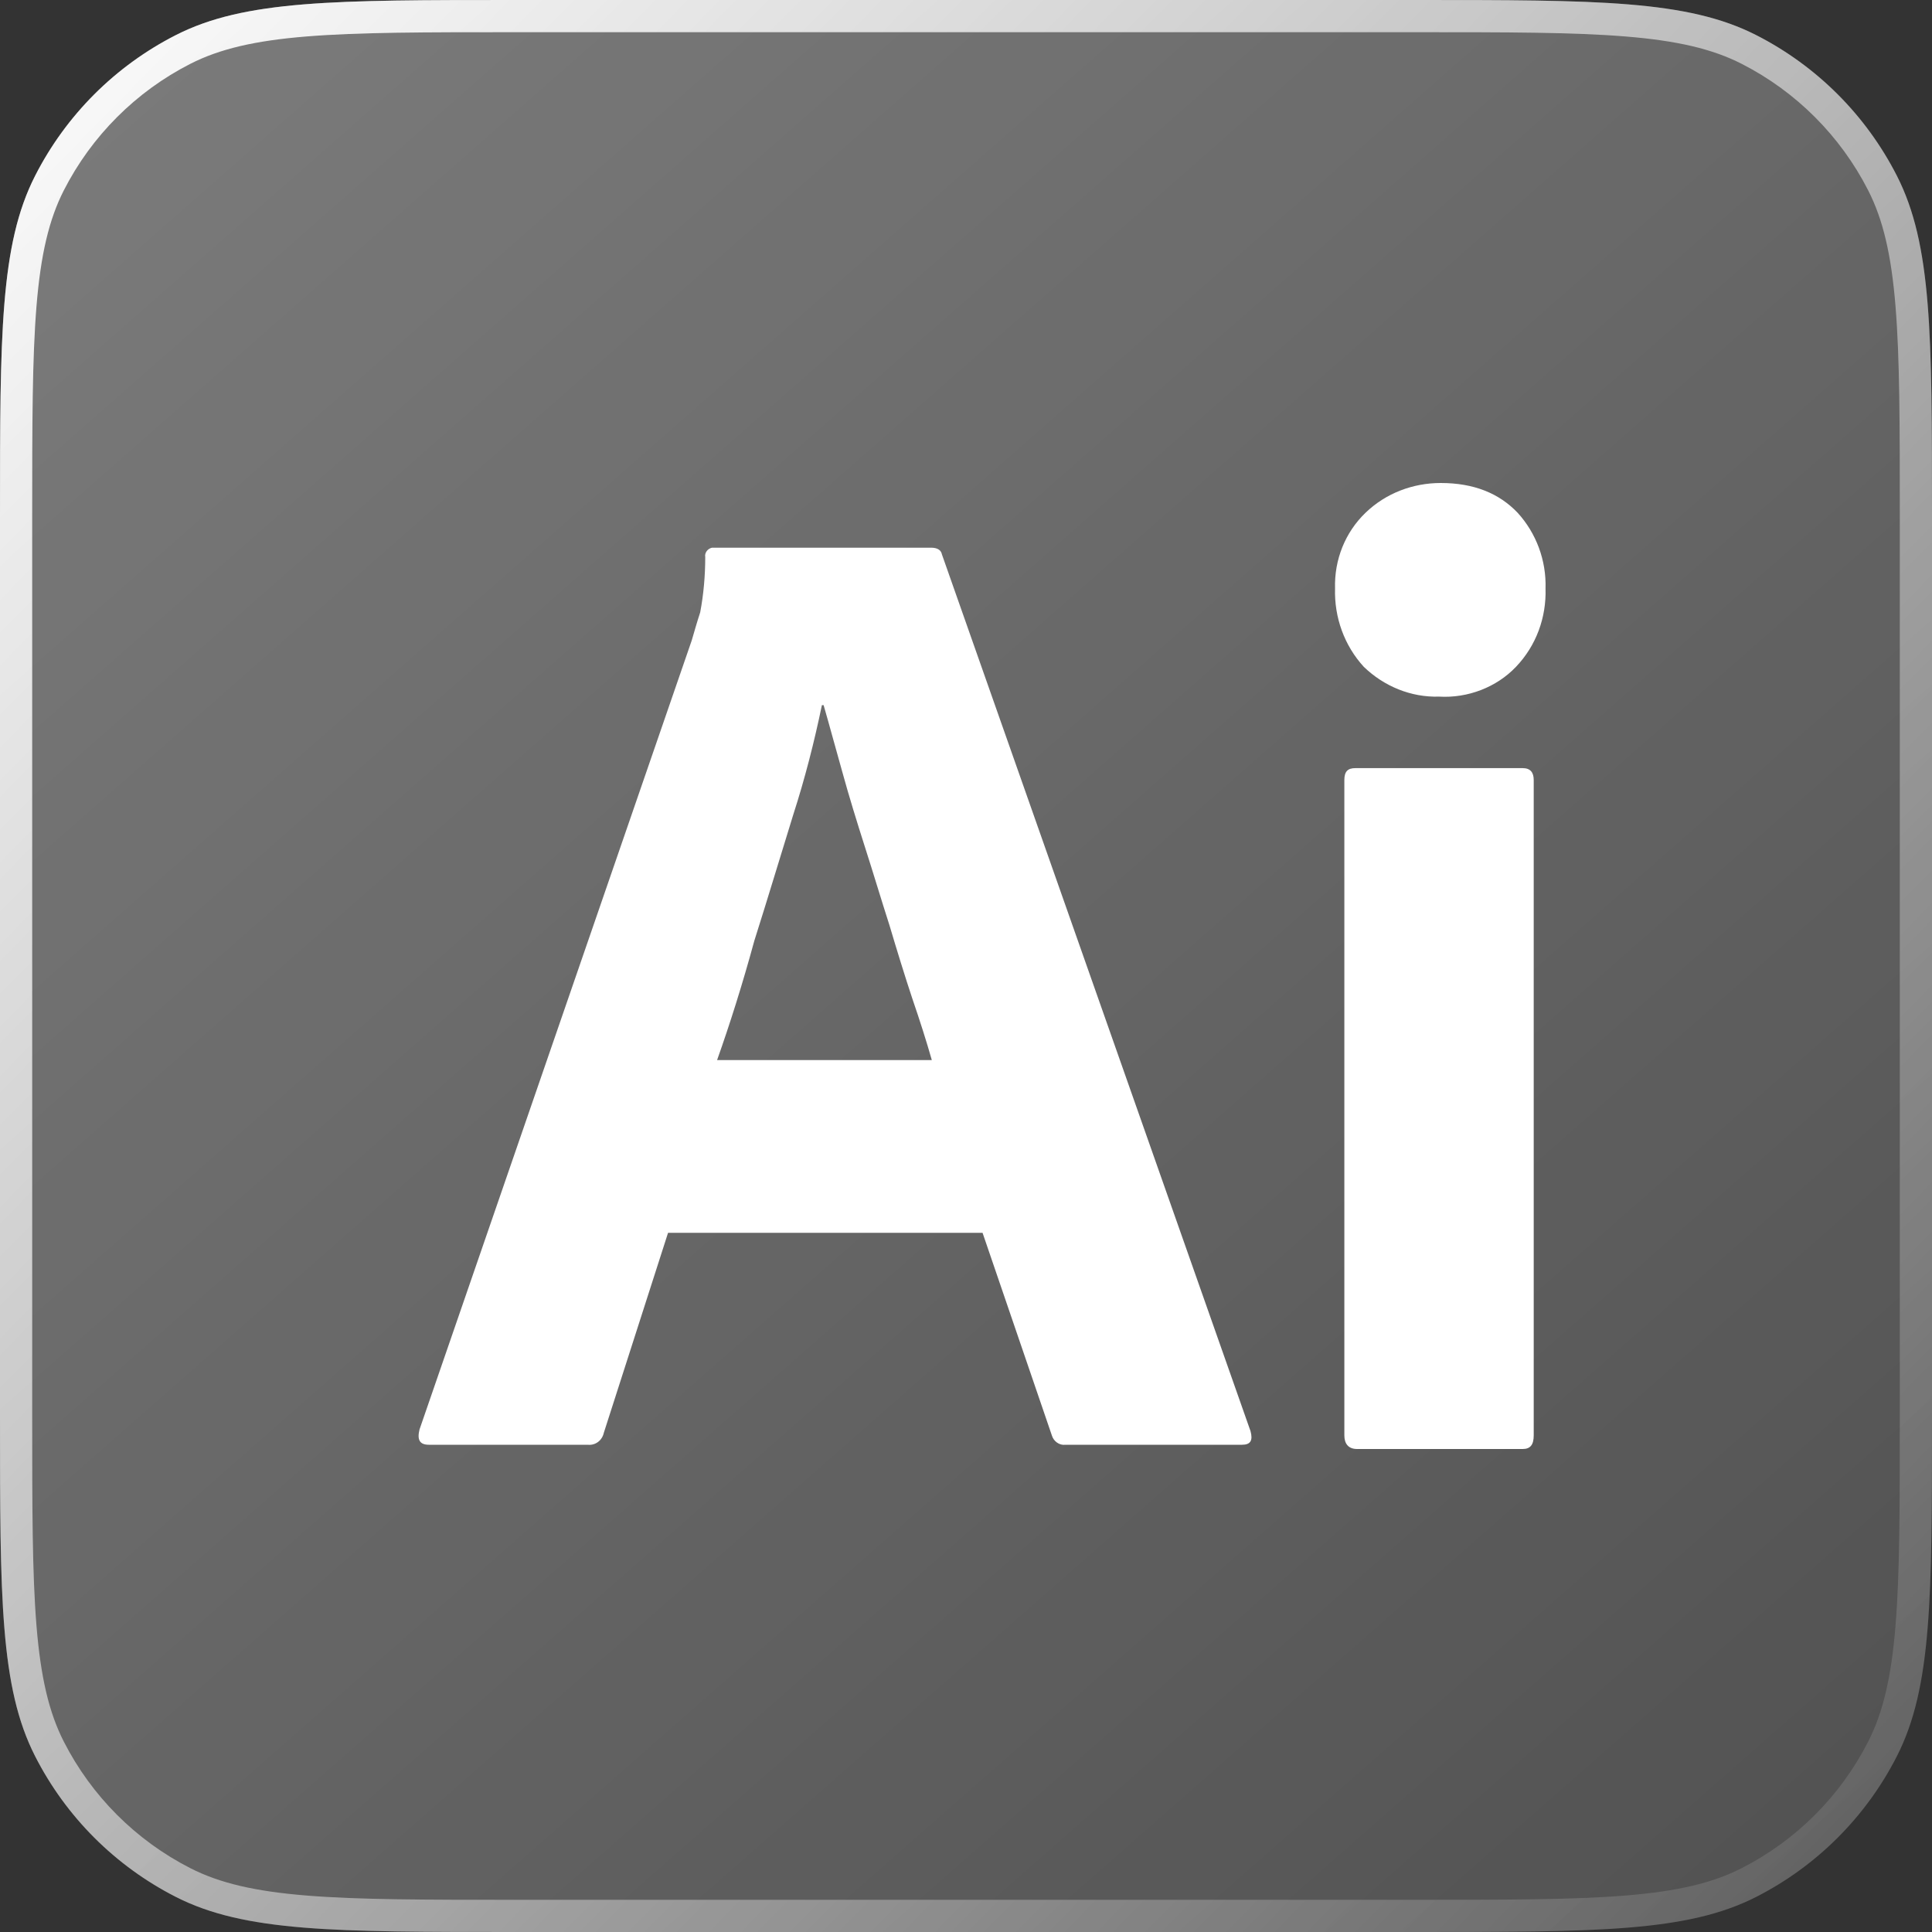
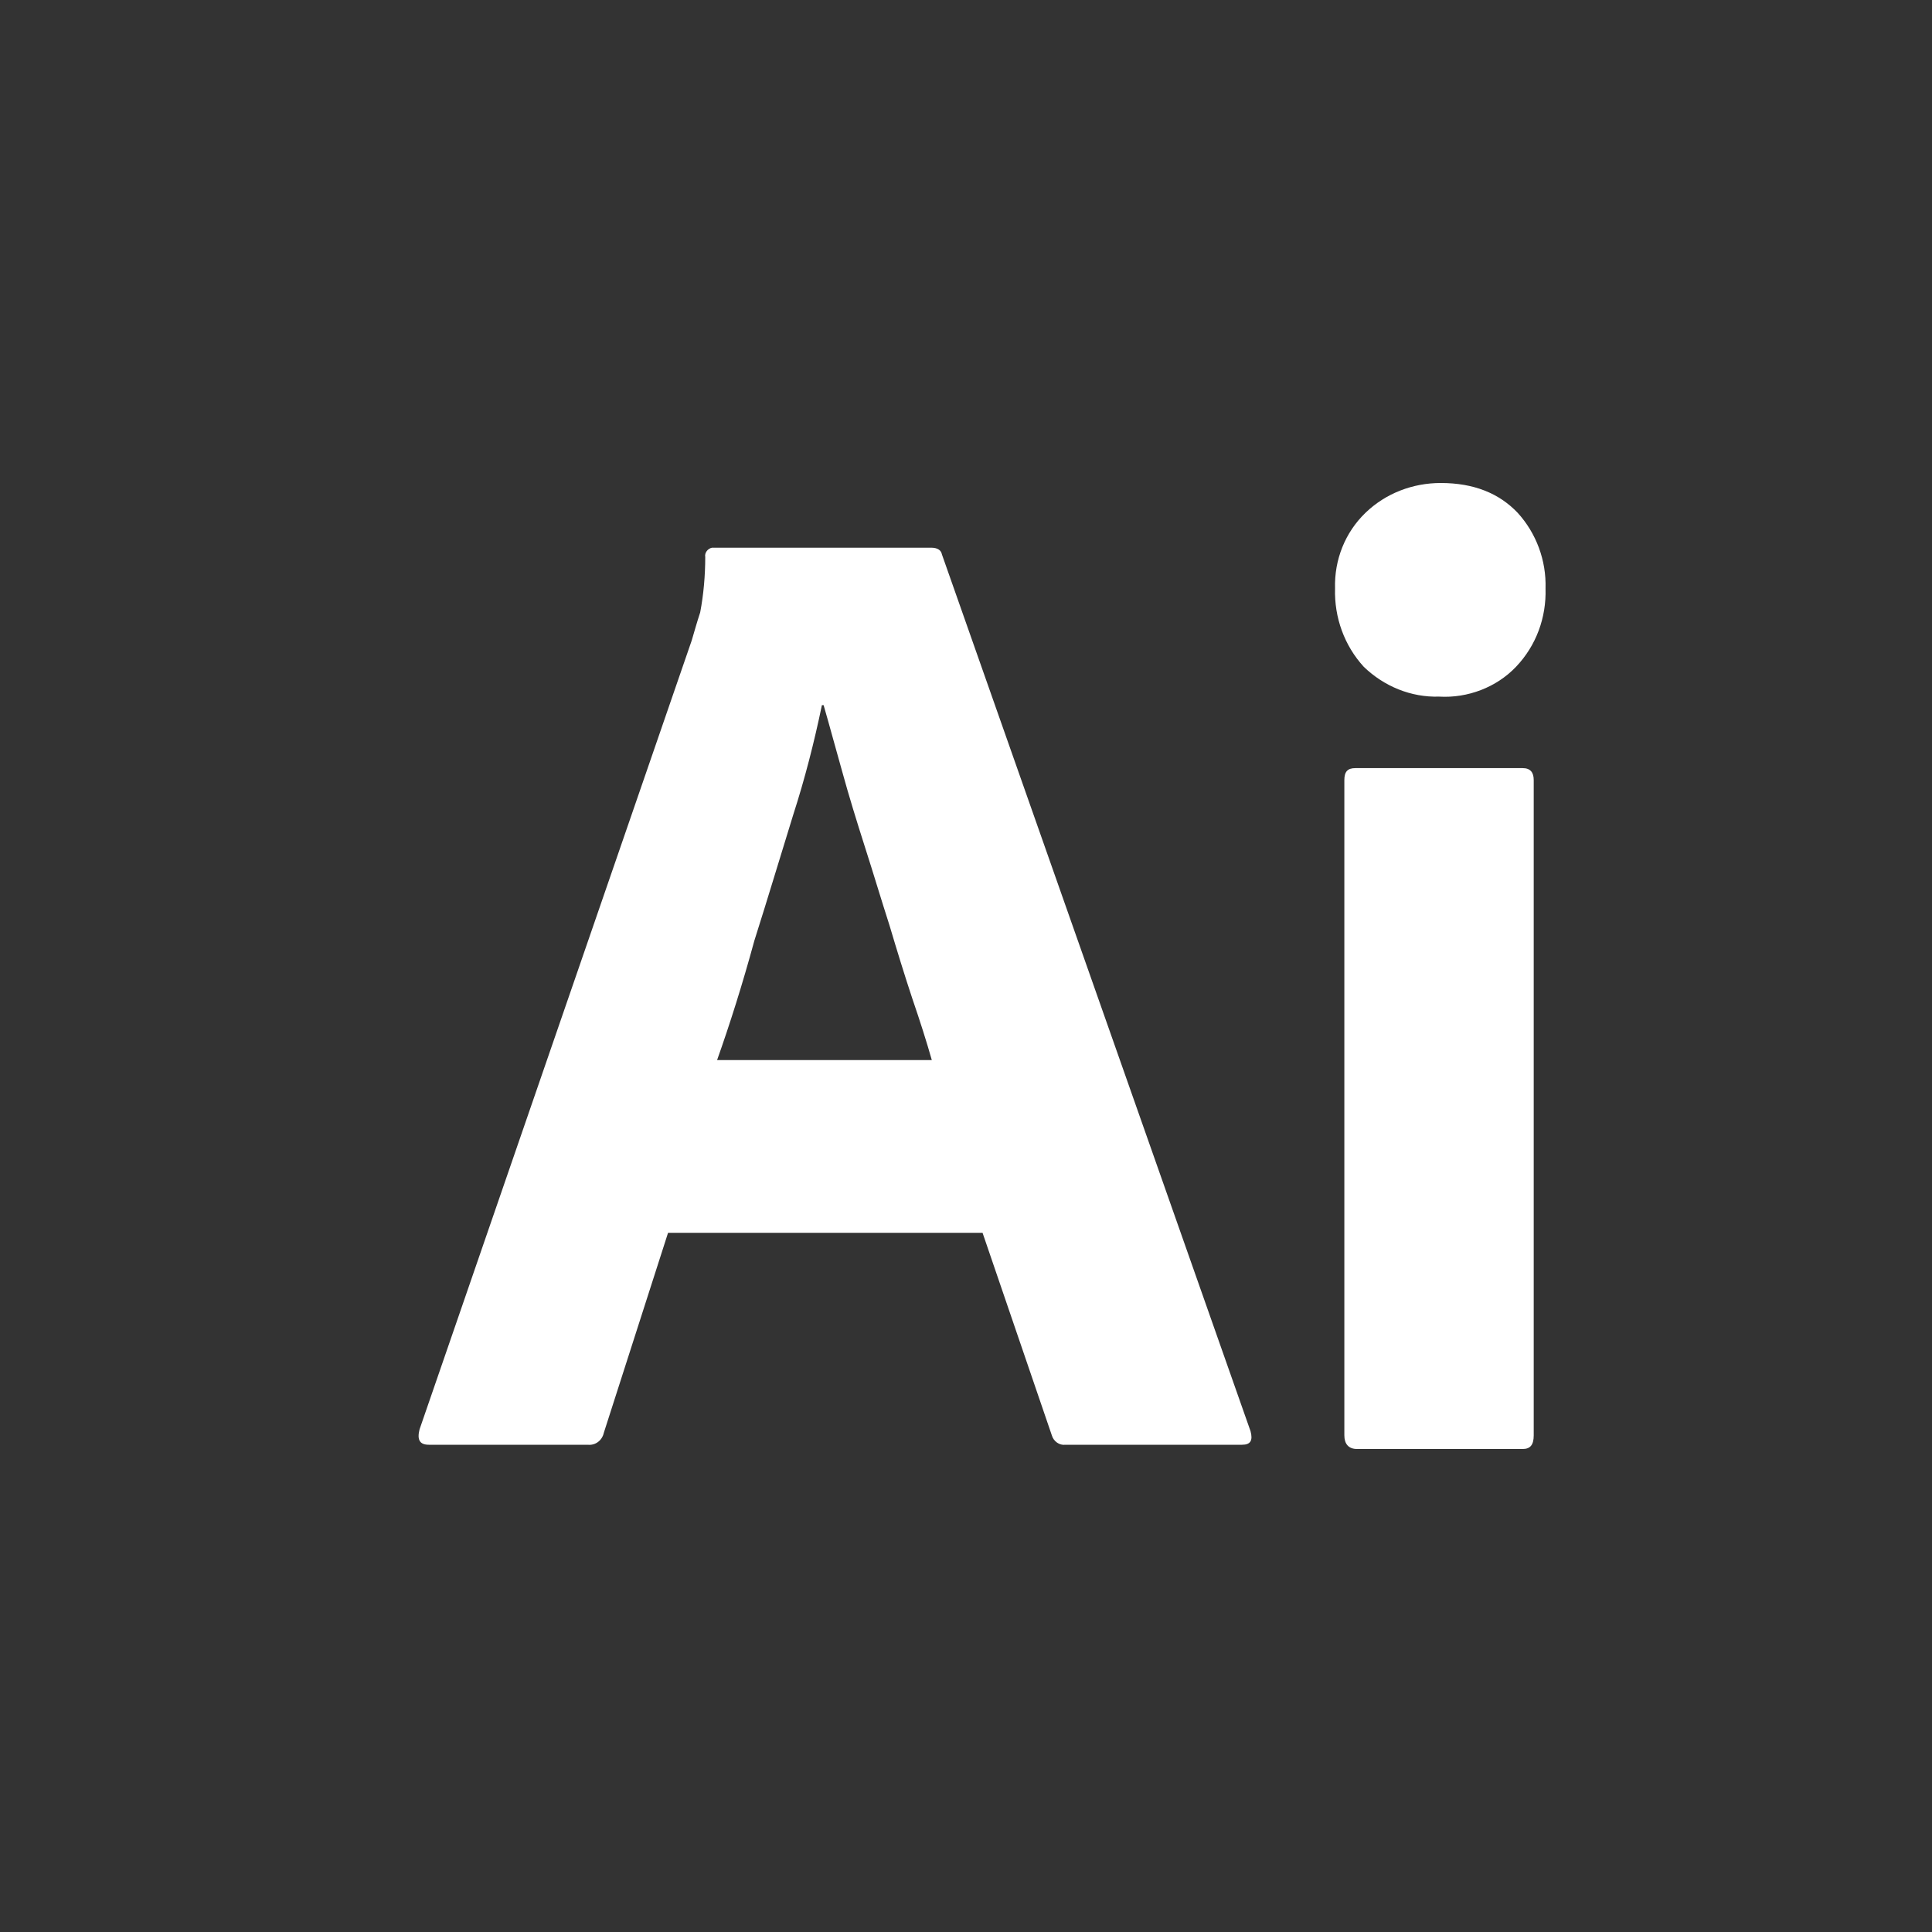
<svg xmlns="http://www.w3.org/2000/svg" width="60" height="60" viewBox="0 0 60 60" fill="none">
  <rect x="0" y="0" width="60" height="60" fill="#333333" stroke="none" />
-   <path d="M0 16C0 10.399 0 7.599 1.09 5.46C2.049 3.578 3.578 2.049 5.46 1.09C7.599 0 10.399 0 16 0H44C49.6 0 52.401 0 54.54 1.09C56.422 2.049 57.951 3.578 58.91 5.46C60 7.599 60 10.399 60 16V44C60 49.6 60 52.401 58.91 54.54C57.951 56.422 56.422 57.951 54.54 58.91C52.401 60 49.6 60 44 60H16C10.399 60 7.599 60 5.46 58.91C3.578 57.951 2.049 56.422 1.09 54.54C0 52.401 0 49.6 0 44V16Z" fill="url(#paint0_linear_1284_664)" fill-opacity="0.5" />
-   <path fill-rule="evenodd" clip-rule="evenodd" d="M44 1H16C13.183 1 11.131 1.001 9.513 1.133C7.908 1.264 6.819 1.52 5.914 1.981C4.221 2.844 2.844 4.221 1.981 5.914C1.52 6.819 1.264 7.908 1.133 9.513C1.001 11.131 1 13.183 1 16V44C1 46.817 1.001 48.869 1.133 50.486C1.264 52.092 1.52 53.181 1.981 54.086C2.844 55.779 4.221 57.156 5.914 58.019C6.819 58.48 7.908 58.736 9.513 58.867C11.131 58.999 13.183 59 16 59H44C46.817 59 48.869 58.999 50.486 58.867C52.092 58.736 53.181 58.48 54.086 58.019C55.779 57.156 57.156 55.779 58.019 54.086C58.48 53.181 58.736 52.092 58.867 50.486C58.999 48.869 59 46.817 59 44V16C59 13.183 58.999 11.131 58.867 9.513C58.736 7.908 58.48 6.819 58.019 5.914C57.156 4.221 55.779 2.844 54.086 1.981C53.181 1.52 52.092 1.264 50.486 1.133C48.869 1.001 46.817 1 44 1ZM1.09 5.46C0 7.599 0 10.399 0 16V44C0 49.6 0 52.401 1.09 54.54C2.049 56.422 3.578 57.951 5.46 58.91C7.599 60 10.399 60 16 60H44C49.6 60 52.401 60 54.54 58.91C56.422 57.951 57.951 56.422 58.91 54.54C60 52.401 60 49.6 60 44V16C60 10.399 60 7.599 58.91 5.46C57.951 3.578 56.422 2.049 54.54 1.09C52.401 0 49.6 0 44 0H16C10.399 0 7.599 0 5.46 1.09C3.578 2.049 2.049 3.578 1.09 5.46Z" fill="url(#paint1_linear_1284_664)" />
  <path d="M30.514 38.286H20.747L18.752 44.498C18.7 44.736 18.489 44.894 18.253 44.868H13.318C13.029 44.868 12.95 44.709 13.029 44.392L21.482 19.89C21.561 19.626 21.64 19.335 21.745 19.018C21.85 18.463 21.902 17.881 21.902 17.3C21.876 17.167 21.981 17.035 22.113 17.009H28.912C29.122 17.009 29.227 17.088 29.253 17.22L38.836 44.445C38.915 44.736 38.836 44.868 38.574 44.868H33.087C32.903 44.894 32.719 44.762 32.666 44.577L30.514 38.286ZM22.27 32.921H28.938C28.781 32.366 28.571 31.705 28.335 31.018C28.098 30.304 27.862 29.537 27.626 28.744C27.363 27.925 27.127 27.132 26.864 26.313C26.602 25.493 26.366 24.727 26.155 23.96C25.945 23.22 25.762 22.533 25.578 21.899H25.525C25.289 23.035 25 24.172 24.633 25.308C24.239 26.577 23.845 27.899 23.425 29.22C23.058 30.568 22.664 31.811 22.27 32.921ZM44.691 21.634C43.824 21.661 42.984 21.317 42.354 20.709C41.75 20.049 41.435 19.176 41.461 18.277C41.435 17.379 41.776 16.533 42.407 15.925C43.037 15.317 43.877 15 44.743 15C45.767 15 46.554 15.317 47.132 15.925C47.71 16.559 48.025 17.405 47.998 18.277C48.025 19.176 47.71 20.049 47.08 20.709C46.476 21.344 45.583 21.687 44.691 21.634ZM41.75 44.577V24.225C41.75 23.96 41.855 23.855 42.091 23.855H47.29C47.526 23.855 47.631 23.987 47.631 24.225V44.577C47.631 44.868 47.526 45 47.29 45H42.144C41.881 45 41.75 44.841 41.75 44.577Z" fill="white" />
  <defs>
    <linearGradient id="paint0_linear_1284_664" x1="4.5" y1="2" x2="55.5" y2="60" gradientUnits="userSpaceOnUse">
      <stop stop-color="white" stop-opacity="0.7" />
      <stop offset="1" stop-color="white" stop-opacity="0.3" />
    </linearGradient>
    <linearGradient id="paint1_linear_1284_664" x1="-1" y1="-0.5" x2="64" y2="63.5" gradientUnits="userSpaceOnUse">
      <stop stop-color="white" />
      <stop offset="1" stop-color="white" stop-opacity="0" />
    </linearGradient>
  </defs>
</svg>